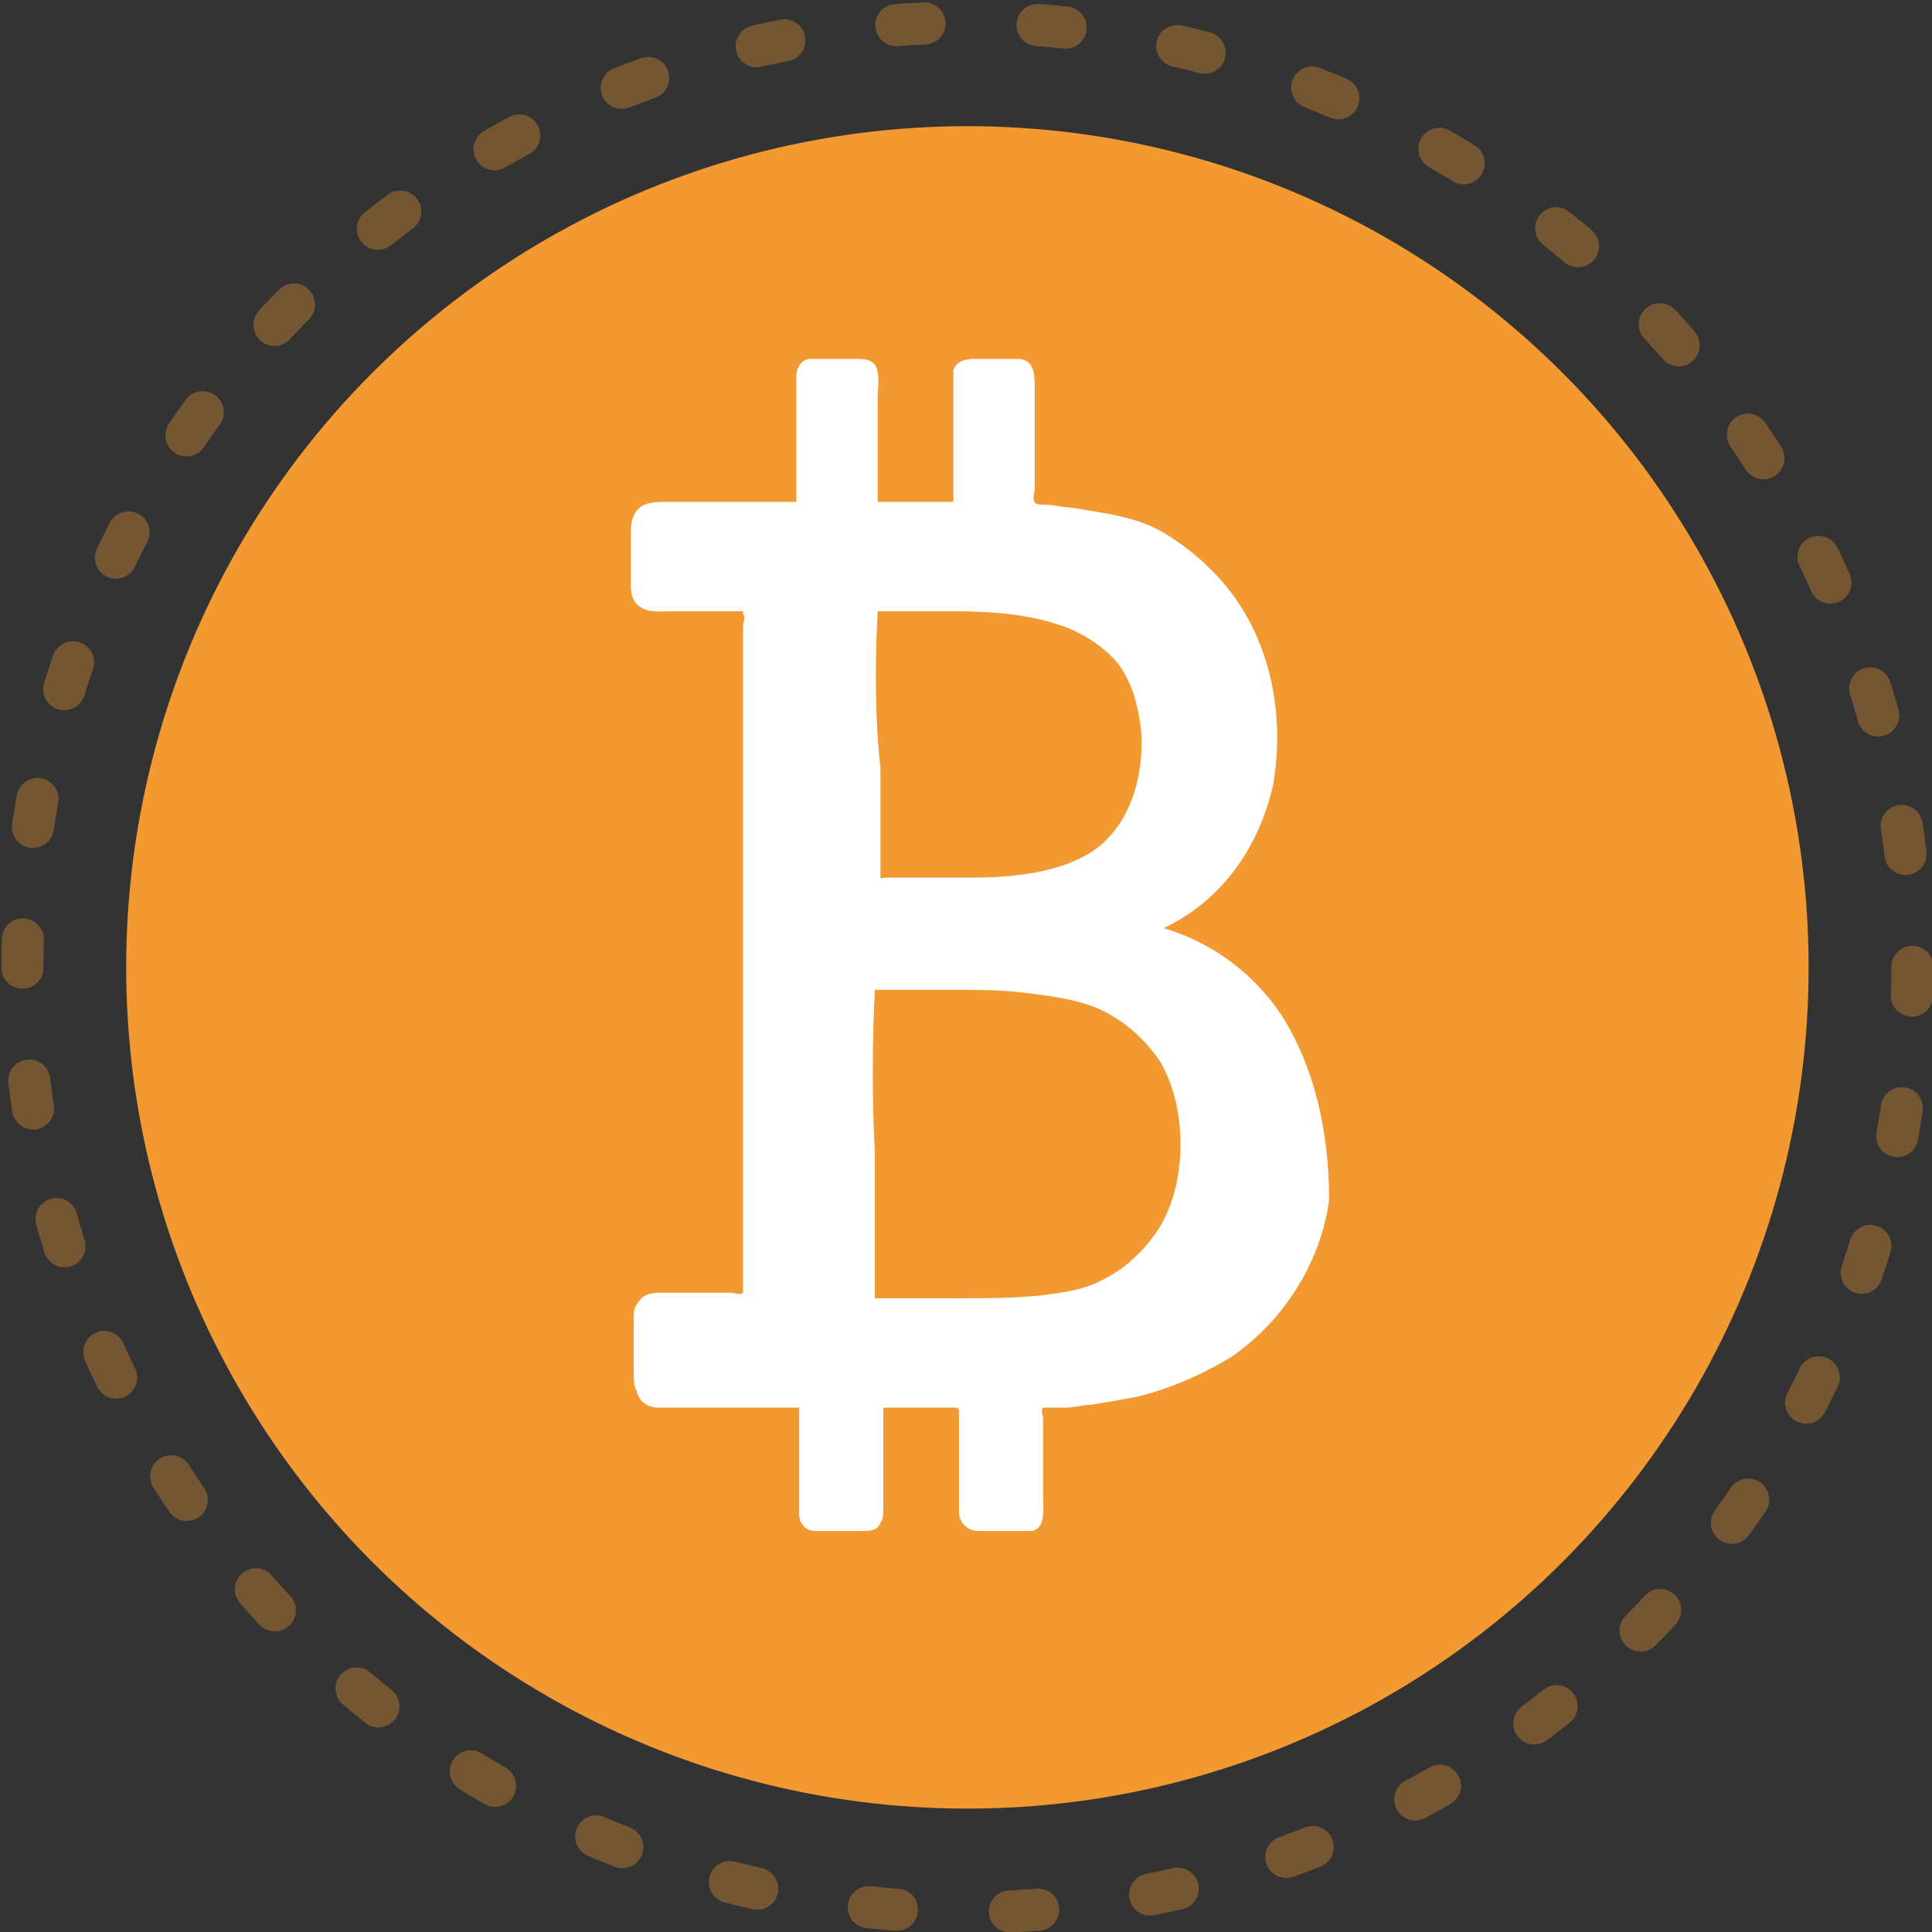
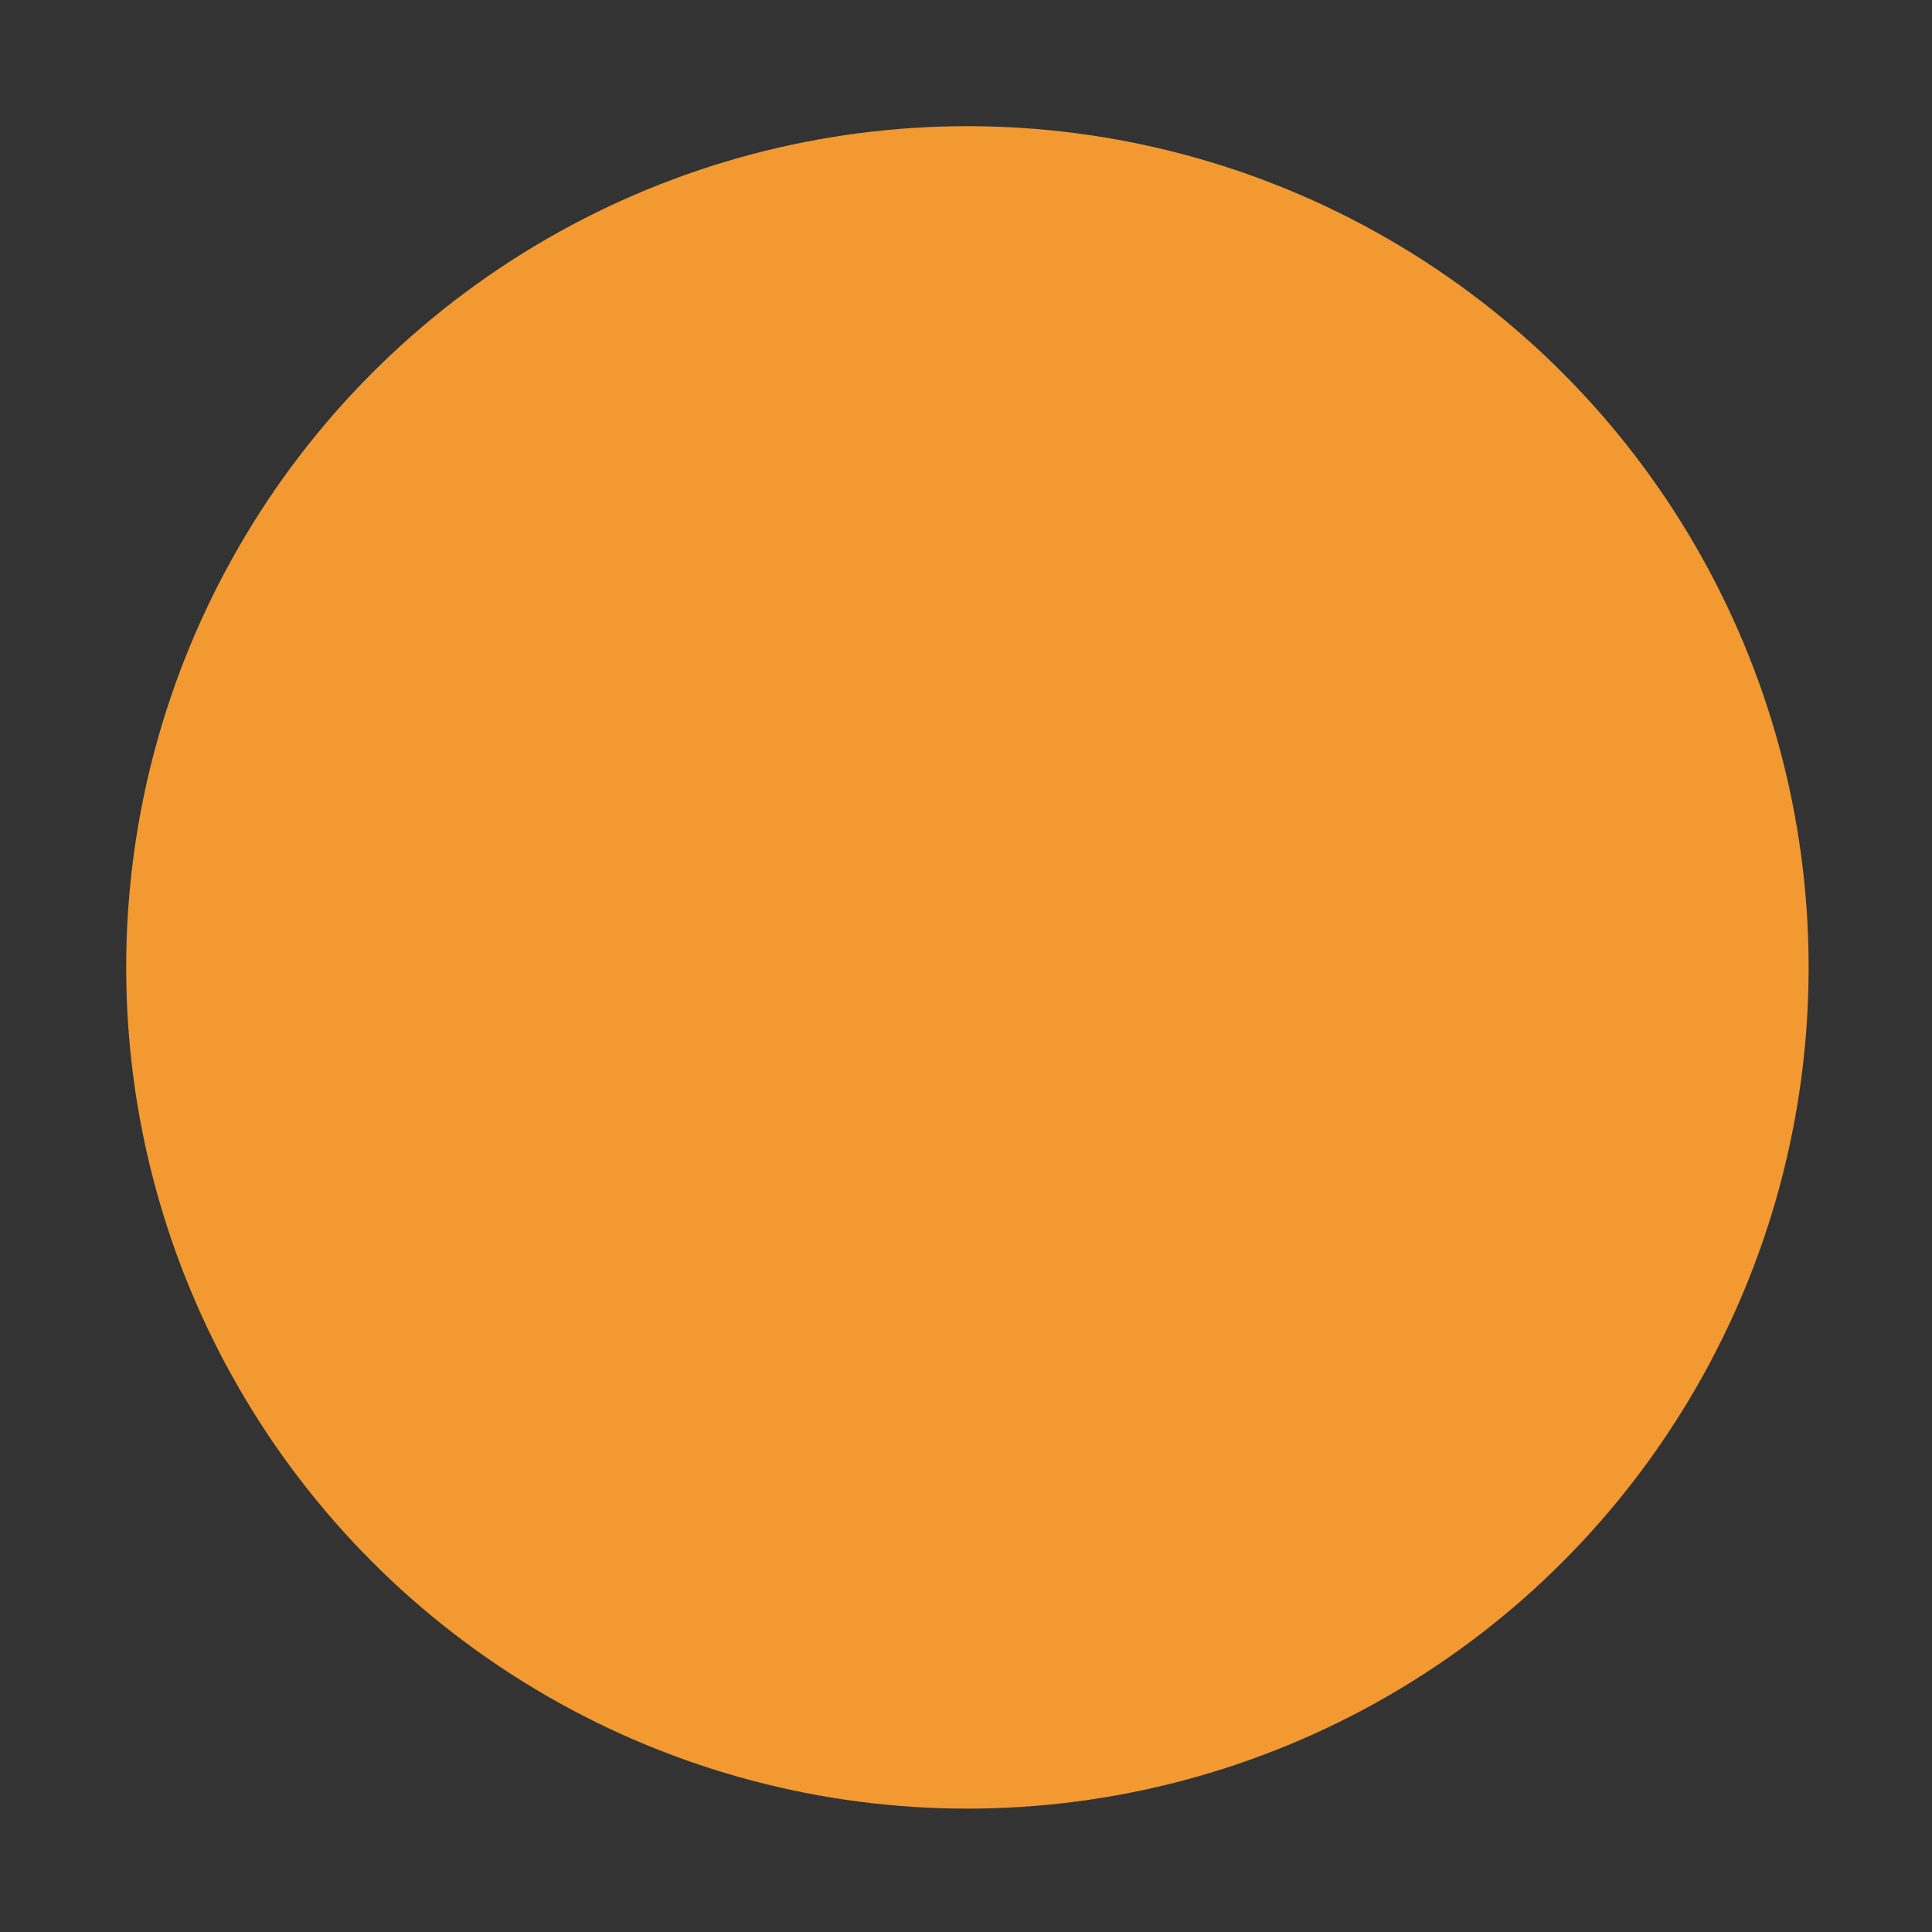
<svg xmlns="http://www.w3.org/2000/svg" version="1.1" id="Layer_1" x="0px" y="0px" width="68.9px" height="68.9px" viewBox="0 0 68.9 68.9" style="enable-background:new 0 0 68.9 68.9;" xml:space="preserve">
  <rect x="0" y="0" width="68.9" height="68.9" fill="#333333" stroke="none" />
  <style type="text/css">
	.st0{fill:#F29932;}
	.st1{fill:#FFFFFF;}
	.st2{opacity:0.35;}
	.st3{fill:none;stroke:#F29932;stroke-width:1.5;stroke-linecap:round;stroke-linejoin:round;stroke-dasharray:1.008,4.033;}
</style>
  <g>
    <circle class="st0" cx="34.5" cy="34.5" r="30" />
-     <path class="st1" d="M45.7,36.2c-1-1.5-2.5-2.6-4.2-3.1c2.1-1,3.4-2.9,3.9-5.1c0.4-2.3,0-4.7-1.3-6.6c-0.7-1-1.6-1.8-2.6-2.4   c-1-0.6-2.2-0.7-3.3-0.9c-0.3,0-0.6-0.1-0.9-0.1c-0.1,0-0.4,0-0.4-0.1c-0.1-0.1,0-0.4,0-0.4c0-0.6,0-1.2,0-1.9s0-1.2,0-1.8   c0-0.4,0-1-0.6-1c-0.5,0-1.1,0-1.6,0c-0.3,0-0.6,0.1-0.7,0.4c0,0.1,0,0.3,0,0.4c0,1.2,0,2.4,0,3.6c0,0.2,0,0.4,0,0.6   c0,0.1,0,0.1-0.1,0.1c-0.6,0-1.2,0-1.8,0c-0.1,0-0.3,0-0.4,0c-0.1,0-0.2,0-0.3,0c-0.1,0-0.1,0-0.1-0.1c0-0.5,0-1,0-1.6   c0-0.7,0-1.3,0-2c0-0.3,0.1-0.9-0.1-1.2c-0.2-0.2-0.4-0.2-0.7-0.2c-0.3,0-0.6,0-1,0c-0.2,0-0.4,0-0.6,0c-0.3,0-0.5,0.3-0.5,0.6   c0,1.1,0,2.2,0,3.4c0,0.2,0,0.5,0,0.8c0,0.1,0,0.3,0,0.3c0,0-0.2,0-0.2,0c-0.2,0-0.4,0-0.7,0c-1.2,0-2.5,0-3.7,0   c-0.5,0-1,0-1.2,0.5c-0.1,0.2-0.1,0.4-0.1,0.6c0,0.3,0,0.6,0,0.9s0,0.6,0,0.9c0,0.2,0,0.4,0.1,0.6c0.3,0.5,0.9,0.4,1.4,0.4   c0.7,0,1.3,0,2,0c0.1,0,0.2,0,0.3,0c0,0,0.2,0,0.2,0c0,0,0,0,0,0.1c0.1,0.1,0,0.3,0,0.4c0,0.3,0,0.6,0,0.8l0,6.2c0,2.7,0,5.5,0,8.2   c0,2.2,0,4.5,0,6.7c0,0.6,0,1.1,0,1.7c0,0,0,0.2,0,0.2c-0.1,0.1-0.4,0-0.4,0c-0.3,0-0.6,0-0.9,0c-0.6,0-1.1,0-1.7,0   c-0.3,0-0.6,0.1-0.7,0.3c-0.2,0.2-0.2,0.4-0.2,0.7c0,0.6,0,1.2,0,1.9c0,0.2,0,0.4,0.1,0.6c0.1,0.4,0.4,0.6,0.8,0.6   c1.1,0,2.1,0,3.2,0c0.5,0,1.1,0,1.6,0c0,0,0.2,0,0.2,0c0,0,0,0.3,0,0.4c0,1.1,0,2.2,0,3.4c0,0.3,0.2,0.6,0.6,0.6c0.2,0,0.4,0,0.6,0   c0.3,0,0.6,0,1,0c0.3,0,0.6,0,0.7-0.3c0.1-0.1,0.1-0.3,0.1-0.5c0-0.2,0-0.5,0-0.8c0-0.7,0-1.3,0-2c0-0.2,0-0.4,0-0.7   c0-0.1,0-0.1,0.1-0.1c0.6,0,1.2,0,1.8,0c0.1,0,0.3,0,0.4,0c0.1,0,0.2,0,0.3,0c0.1,0,0.1,0.1,0.1,0.2c0,0.6,0,1.1,0,1.7s0,1.1,0,1.7   c0,0.2,0,0.4,0.2,0.6c0.2,0.2,0.4,0.2,0.7,0.2c0.3,0,0.7,0,1,0c0.2,0,0.5,0,0.7,0c0.5-0.1,0.4-0.8,0.4-1.2c0-0.7,0-1.3,0-2   c0-0.3,0-0.6,0-0.8c0-0.1-0.1-0.3,0-0.4c0,0,0.3,0,0.3,0c0.2,0,0.3,0,0.5,0c0.3,0,0.6-0.1,0.9-0.1c0.6-0.1,1.2-0.2,1.7-0.3   c1.2-0.3,2.3-0.8,3.3-1.4c1.9-1.3,3.2-3.4,3.5-5.6C47.4,40.4,46.9,38.1,45.7,36.2L45.7,36.2z M31.3,21.8c0.9,0,1.8,0,2.7,0   c1.4,0,2.8,0.1,4.1,0.6c0.7,0.3,1.3,0.7,1.8,1.3c0.5,0.7,0.7,1.5,0.8,2.4c0.1,1.6-0.4,3.4-1.8,4.3c-1.3,0.8-3,0.9-4.5,0.9   c-0.9,0-1.9,0-2.8,0c-0.2,0-0.2,0.1-0.2-0.1c0-0.3,0-0.5,0-0.8c0-1,0-2,0-3C31.2,25.6,31.2,23.7,31.3,21.8L31.3,21.8z M31.2,35.3   c0.9,0,1.8,0,2.7,0c0.9,0,1.8,0,2.6,0.1c0.8,0.1,1.7,0.2,2.5,0.5c1,0.4,1.8,1.1,2.4,2c0.5,0.9,0.7,1.9,0.7,2.9c0,1-0.2,2-0.7,2.9   c-0.5,0.8-1.2,1.5-2,1.9c-0.7,0.4-1.5,0.5-2.3,0.6c-1,0.1-1.9,0.1-2.9,0.1c-0.6,0-1.3,0-1.9,0c-0.3,0-0.6,0-0.9,0   c-0.1,0-0.2,0-0.2,0c0,0,0-0.1,0-0.2c0-0.1,0-0.2,0-0.4v-1.2c0-1.1,0-2.3,0-3.4C31.1,39.2,31.1,37.3,31.2,35.3L31.2,35.3L31.2,35.3   z" />
    <g class="st2">
-       <circle class="st3" cx="34.5" cy="34.5" r="33.7" />
-     </g>
+       </g>
  </g>
</svg>